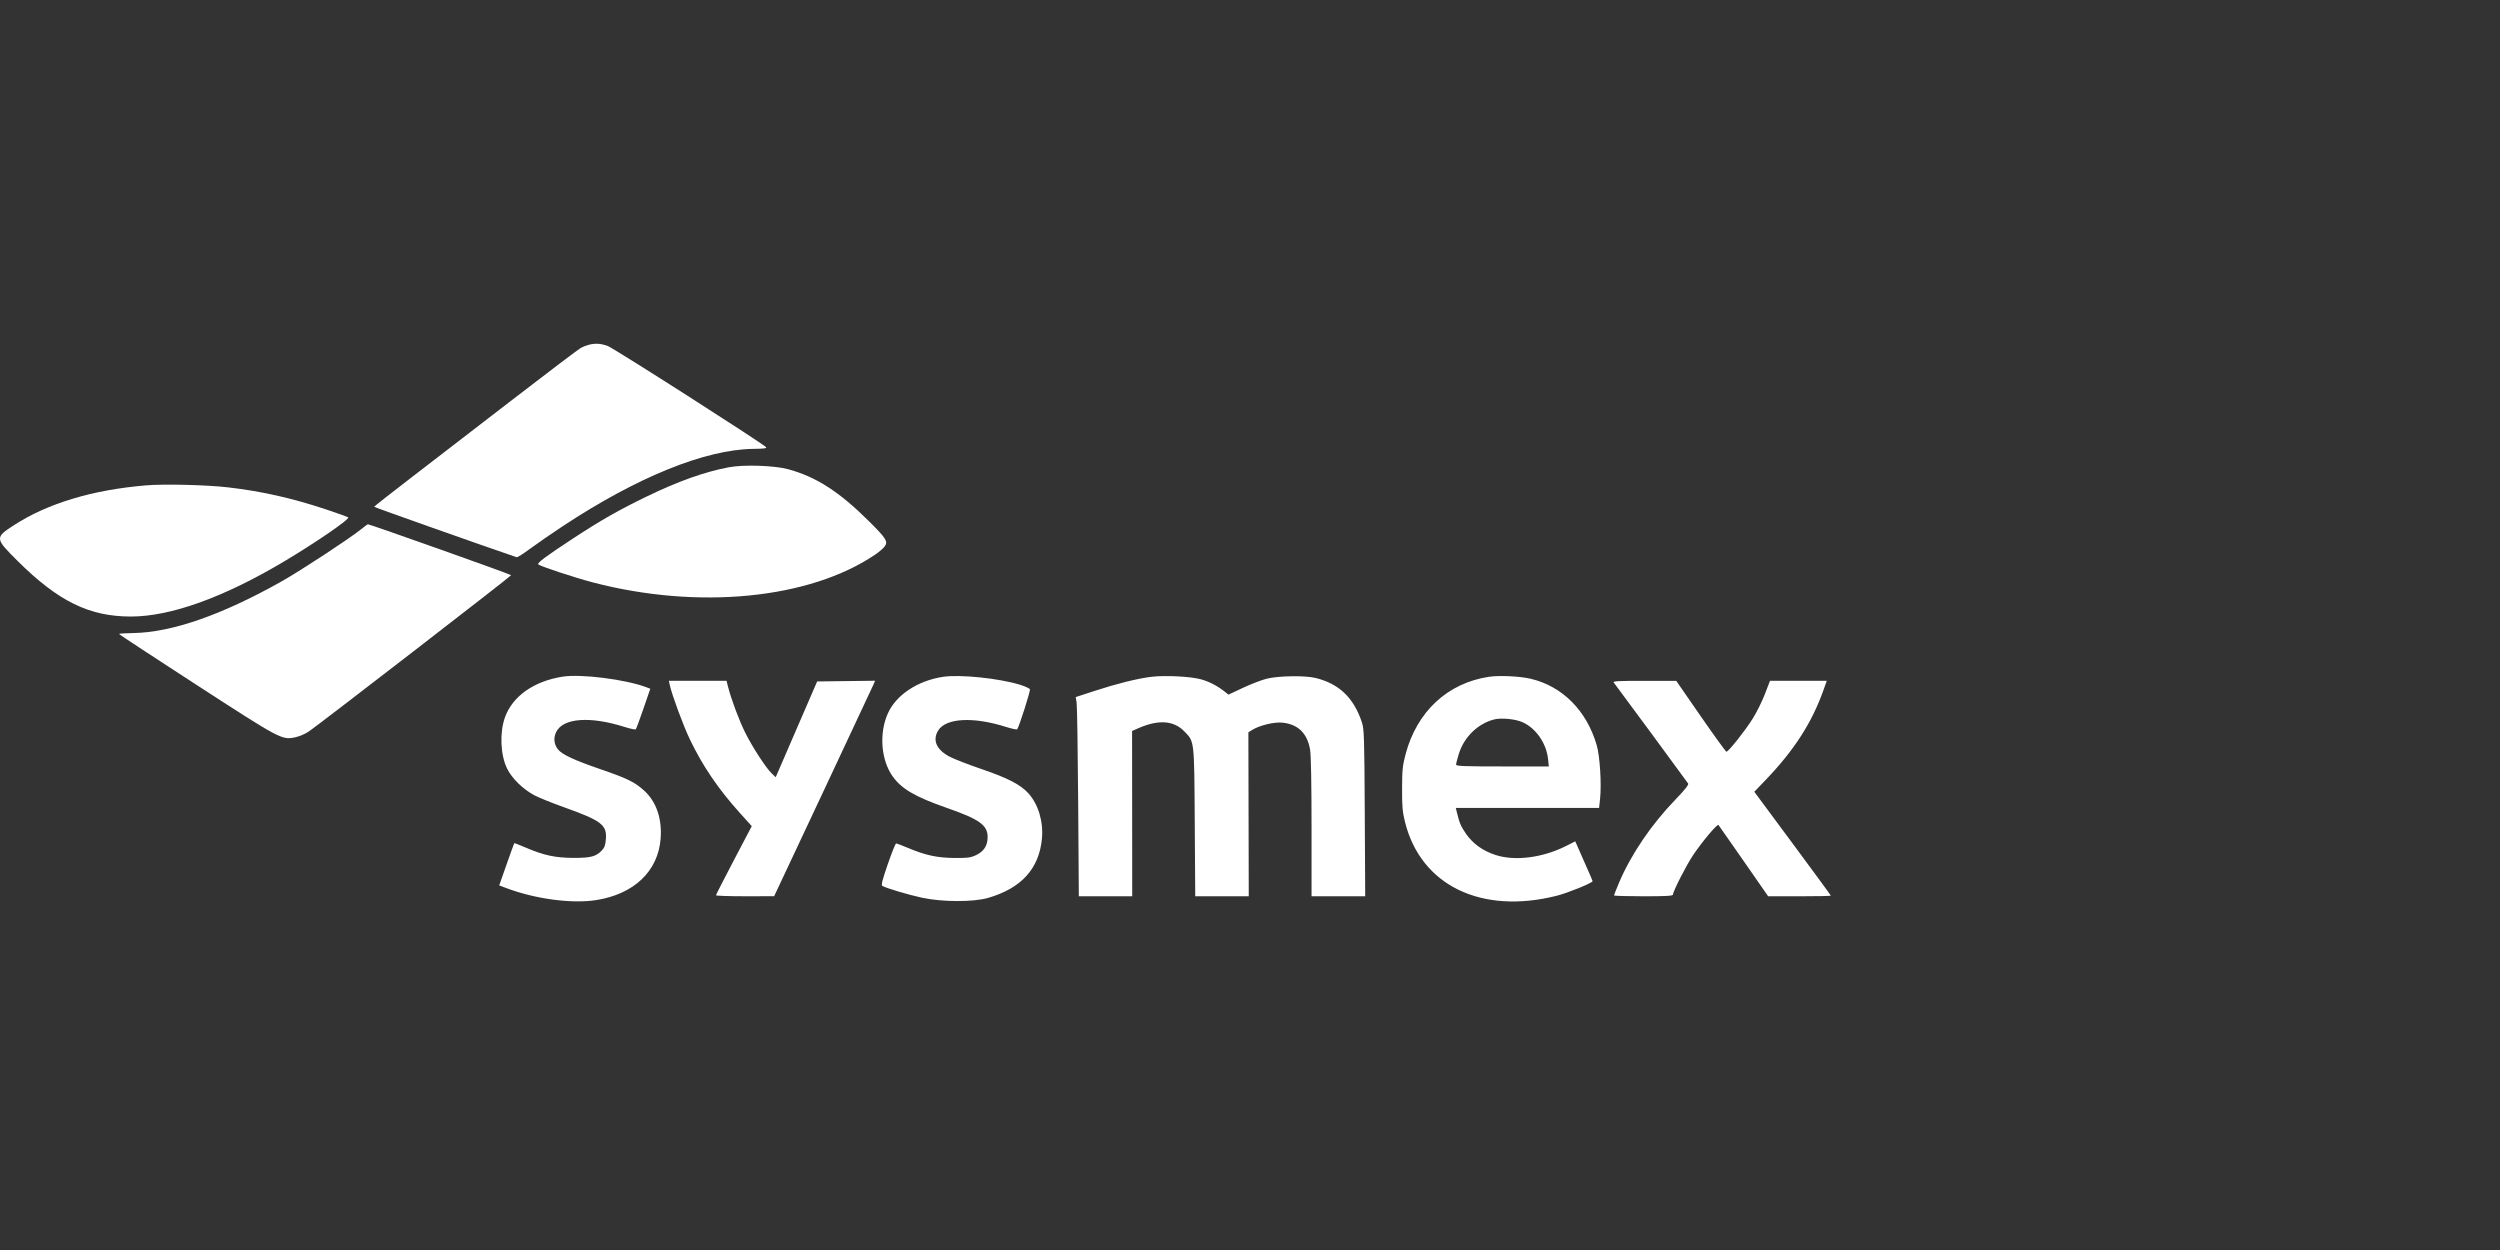
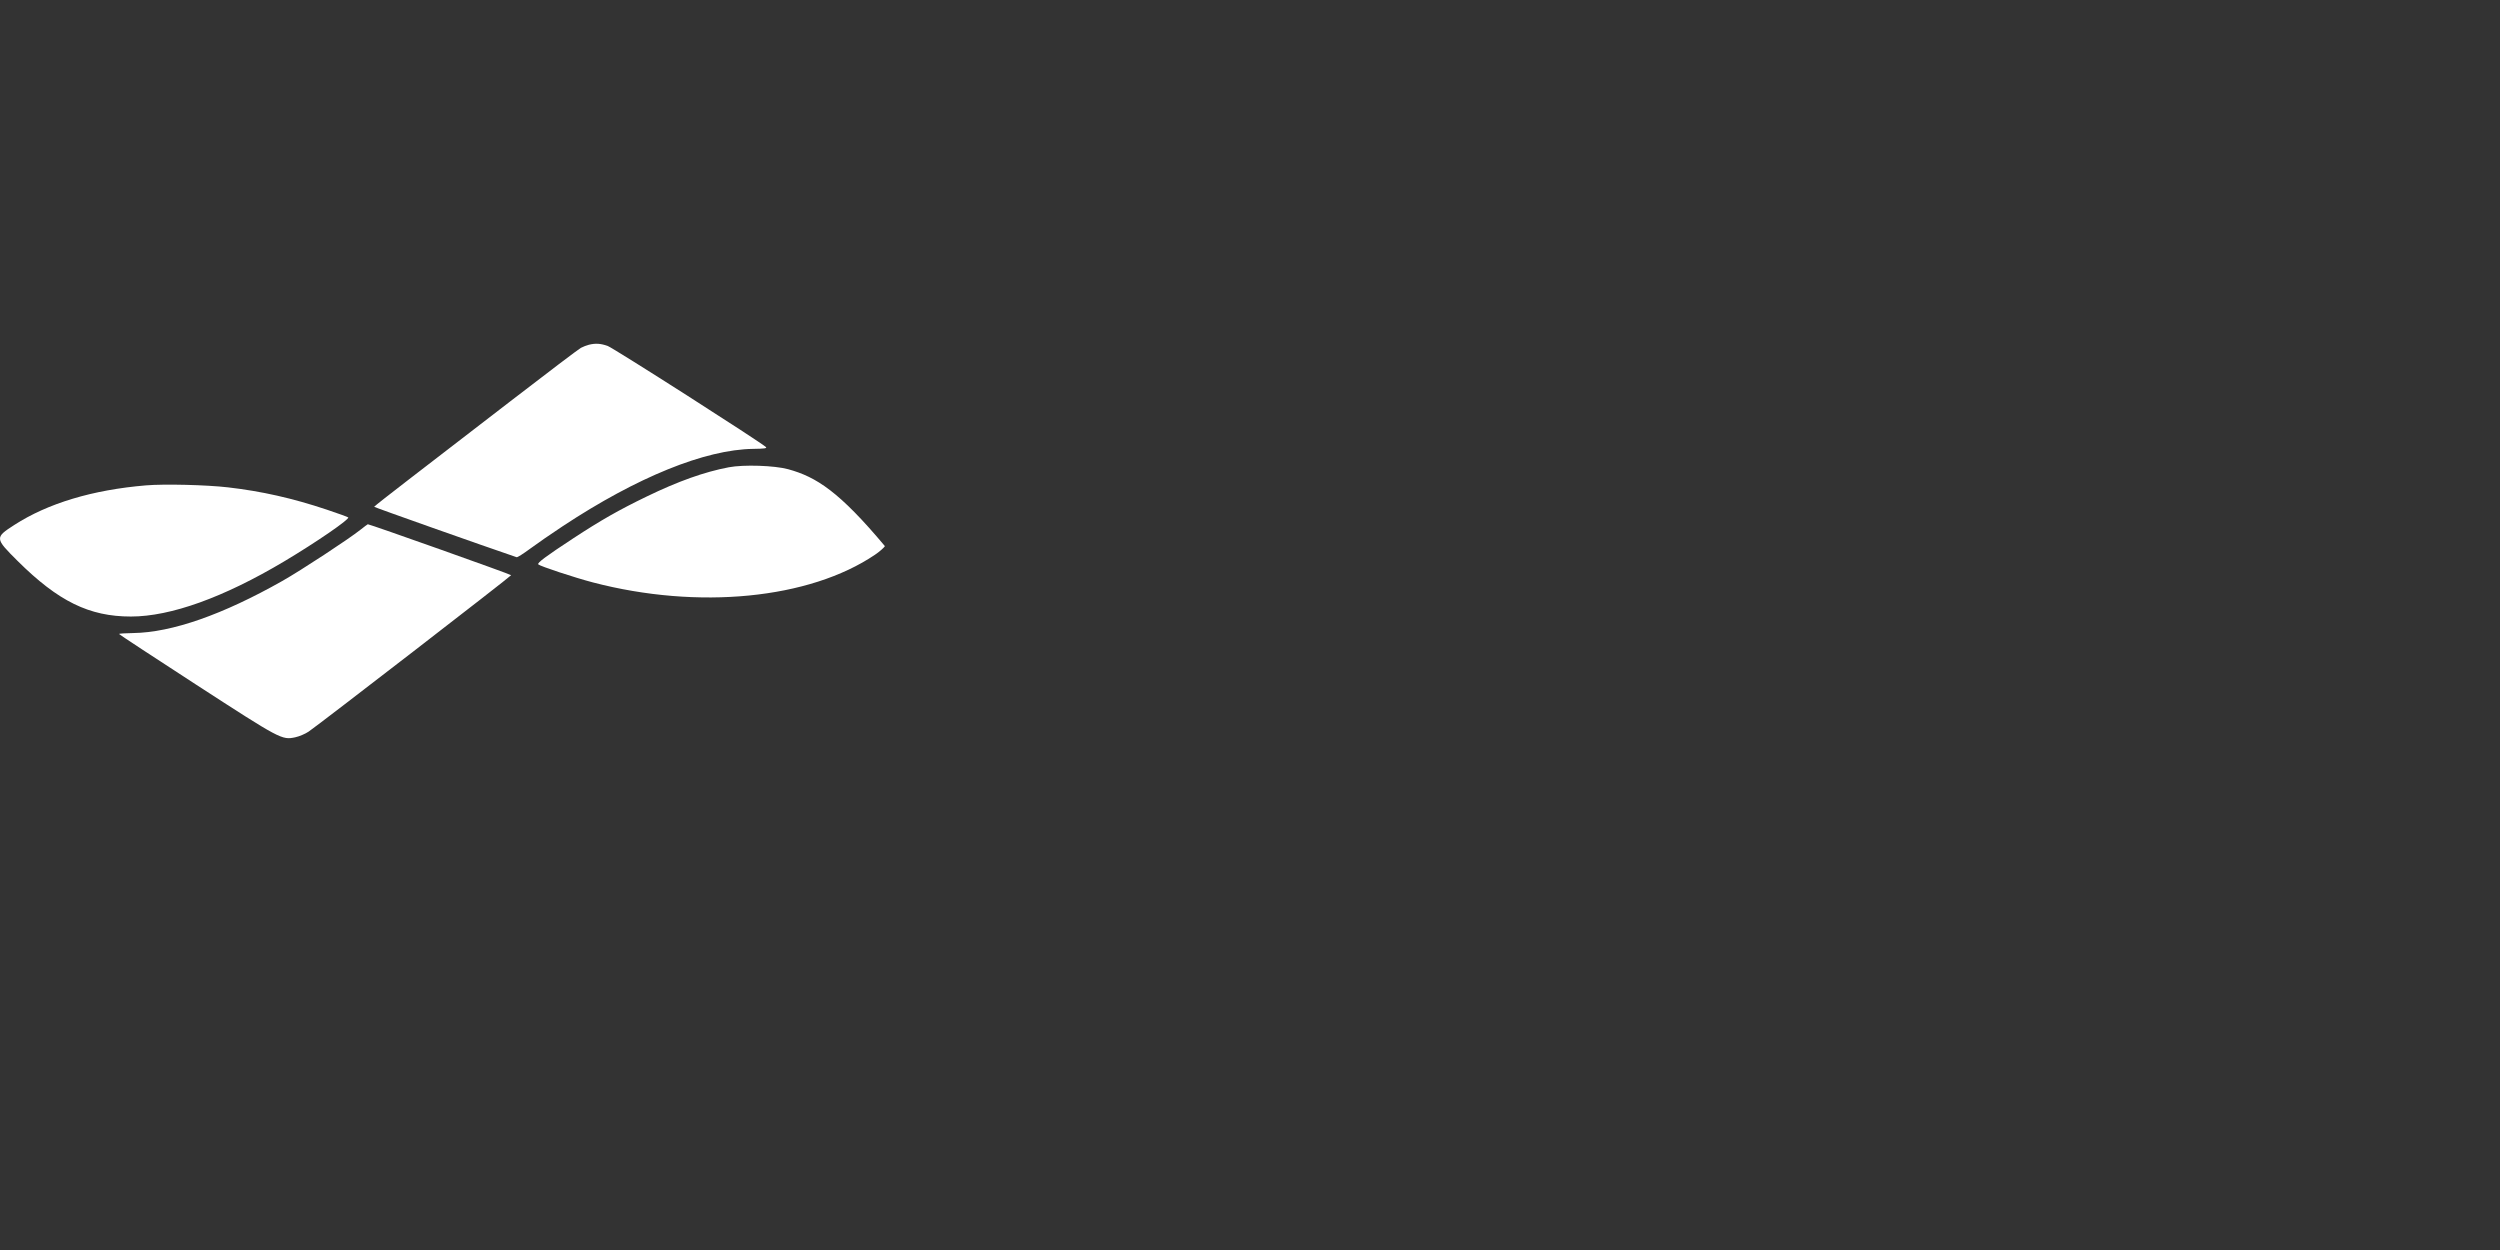
<svg xmlns="http://www.w3.org/2000/svg" width="160" height="80" viewBox="0 0 160 80" fill="none">
  <rect x="0" y="0" width="160" height="80" fill="#333333" stroke="none" />
-   <path fill-rule="evenodd" clip-rule="evenodd" d="M35.995 43.308C34.159 43.6 32.796 44.565 32.316 45.914C31.967 46.894 32.028 48.324 32.456 49.193C32.767 49.825 33.479 50.518 34.215 50.906C34.496 51.054 35.343 51.395 36.097 51.664C38.48 52.516 38.843 52.789 38.778 53.683C38.75 54.07 38.692 54.243 38.533 54.413C38.151 54.82 37.818 54.909 36.696 54.905C35.532 54.9 34.78 54.737 33.625 54.237C33.247 54.074 32.926 53.951 32.913 53.964C32.9 53.977 32.678 54.591 32.419 55.328L31.95 56.667L32.439 56.85C34.27 57.537 36.597 57.847 38.136 57.609C40.571 57.232 42.119 55.763 42.28 53.674C42.378 52.401 42.007 51.313 41.235 50.608C40.622 50.05 40.173 49.829 38.41 49.222C36.742 48.649 35.965 48.285 35.708 47.958C35.453 47.634 35.411 47.227 35.595 46.85C36.036 45.949 37.761 45.822 39.985 46.528C40.342 46.641 40.66 46.706 40.691 46.673C40.723 46.639 40.944 46.041 41.184 45.345L41.619 44.079L41.385 43.99C40.046 43.48 37.186 43.119 35.995 43.308ZM60.342 43.318C58.724 43.57 57.359 44.473 56.829 45.645C56.249 46.925 56.38 48.643 57.138 49.699C57.713 50.498 58.581 51.002 60.596 51.705C62.686 52.434 63.209 52.808 63.208 53.574C63.208 54.124 62.965 54.498 62.457 54.733C62.109 54.894 61.913 54.919 61.067 54.91C59.964 54.898 59.213 54.734 58.097 54.261C57.728 54.105 57.393 53.978 57.353 53.978C57.312 53.978 57.072 54.574 56.82 55.302C56.477 56.29 56.387 56.644 56.465 56.694C56.676 56.831 58.157 57.273 59.021 57.457C60.319 57.733 62.296 57.738 63.234 57.467C65.36 56.853 66.501 55.6 66.683 53.678C66.786 52.592 66.454 51.477 65.817 50.772C65.315 50.216 64.5 49.794 62.823 49.222C61.975 48.933 61.051 48.574 60.769 48.425C59.93 47.98 59.665 47.373 60.042 46.755C60.532 45.952 62.286 45.857 64.378 46.521C64.746 46.638 65.071 46.706 65.1 46.673C65.215 46.54 65.955 44.221 65.915 44.118C65.892 44.057 65.611 43.927 65.29 43.827C63.943 43.41 61.419 43.15 60.342 43.318ZM73.667 43.318C72.783 43.428 71.472 43.755 70.052 44.219L68.846 44.613L68.904 44.97C68.936 45.166 68.98 48.034 69.003 51.344L69.045 57.362H70.754H72.462L72.458 52.072L72.453 46.782L72.821 46.62C74.133 46.038 75.112 46.101 75.801 46.812C76.448 47.48 76.43 47.316 76.464 52.629L76.495 57.362H78.207H79.92L79.908 52.115L79.896 46.868L80.14 46.716C80.61 46.424 81.522 46.2 82.048 46.248C83.062 46.34 83.661 46.914 83.845 47.971C83.904 48.314 83.939 50.115 83.939 52.936V57.362H85.656H87.373L87.345 52.029C87.319 47.138 87.303 46.658 87.16 46.226C86.638 44.655 85.701 43.758 84.195 43.389C83.521 43.224 81.815 43.25 81.069 43.437C80.739 43.52 80.054 43.783 79.546 44.022L78.622 44.456L78.389 44.271C77.918 43.896 77.393 43.623 76.859 43.475C76.195 43.291 74.539 43.209 73.667 43.318ZM95.289 43.315C92.644 43.717 90.685 45.535 89.959 48.264C89.766 48.988 89.737 49.273 89.733 50.466C89.729 51.609 89.76 51.964 89.92 52.607C90.93 56.67 94.809 58.551 99.646 57.324C100.352 57.145 101.927 56.502 101.927 56.393C101.927 56.373 101.749 55.956 101.531 55.467C101.314 54.978 101.064 54.413 100.977 54.211L100.818 53.845L100.22 54.147C98.727 54.898 96.962 55.123 95.717 54.72C94.898 54.455 94.255 53.991 93.815 53.348C93.486 52.867 93.404 52.672 93.228 51.944L93.171 51.708H97.757H102.342L102.403 51.143C102.505 50.189 102.395 48.402 102.191 47.697C101.549 45.482 100.001 43.923 97.965 43.441C97.275 43.278 95.945 43.215 95.289 43.315ZM42.868 43.849C43.006 44.479 43.72 46.413 44.14 47.295C44.951 48.996 45.953 50.475 47.337 52.013L48.113 52.874L46.968 55.054C46.339 56.252 45.823 57.262 45.822 57.297C45.82 57.333 46.658 57.361 47.682 57.36L49.545 57.358L52.672 50.705C54.392 47.046 55.845 43.943 55.903 43.81L56.006 43.567L54.152 43.59L52.298 43.613L50.971 46.677L49.645 49.742L49.395 49.504C49.023 49.151 48.173 47.845 47.699 46.901C47.308 46.122 46.799 44.761 46.59 43.934L46.498 43.57H44.653H42.807L42.868 43.849ZM103.276 43.677C103.475 43.929 107.983 50.048 108.043 50.148C108.088 50.223 107.818 50.562 107.221 51.18C105.676 52.779 104.376 54.699 103.609 56.514C103.438 56.92 103.298 57.276 103.298 57.307C103.298 57.337 104.146 57.362 105.183 57.362C106.632 57.362 107.067 57.337 107.068 57.255C107.071 57.046 107.918 55.386 108.358 54.73C108.931 53.874 109.907 52.712 109.982 52.798C110.013 52.835 110.742 53.876 111.6 55.113L113.162 57.362H115.168C116.272 57.362 117.175 57.344 117.175 57.323C117.175 57.301 116.072 55.797 114.725 53.979L112.275 50.673L112.992 49.927C114.812 48.035 115.956 46.261 116.693 44.191L116.914 43.57L115.096 43.572L113.278 43.573L112.955 44.418C112.777 44.882 112.421 45.598 112.163 46.009C111.681 46.777 110.621 48.11 110.492 48.11C110.452 48.11 109.713 47.09 108.85 45.844L107.281 43.577L105.236 43.574C103.612 43.571 103.209 43.592 103.276 43.677ZM97.432 46.217C98.299 46.599 98.971 47.568 99.076 48.585L99.125 49.052H96.157C93.676 49.052 93.19 49.033 93.19 48.933C93.19 48.867 93.268 48.56 93.364 48.251C93.696 47.175 94.577 46.314 95.621 46.045C96.073 45.928 96.971 46.014 97.432 46.217Z" fill="white" />
  <path fill-rule="evenodd" clip-rule="evenodd" d="M9.34 31.064C5.927 31.35 3.064 32.211 0.916 33.597C-0.34 34.407 -0.336 34.445 1.125 35.899C3.726 38.484 5.711 39.458 8.377 39.458C10.923 39.458 14.319 38.236 18.198 35.923C20.219 34.718 22.401 33.219 22.286 33.114C22.249 33.081 21.627 32.856 20.903 32.614C18.716 31.884 16.752 31.441 14.596 31.191C13.207 31.03 10.514 30.965 9.34 31.064ZM23.076 33.898C22.323 34.5 19.26 36.508 18.065 37.184C14.254 39.34 11.001 40.477 8.535 40.515C8.029 40.523 7.614 40.549 7.614 40.573C7.614 40.596 9.84 42.059 12.561 43.823C17.963 47.325 18.041 47.366 18.89 47.188C19.146 47.134 19.534 46.97 19.751 46.824C20.388 46.394 32.713 36.874 32.713 36.812C32.713 36.763 23.64 33.54 23.54 33.552C23.52 33.555 23.312 33.711 23.076 33.898Z" fill="white" />
-   <path fill-rule="evenodd" clip-rule="evenodd" d="M37.691 22.064C37.55 22.098 37.318 22.188 37.177 22.263C37.036 22.338 35.012 23.871 32.68 25.669C30.348 27.468 27.429 29.716 26.193 30.665C24.957 31.614 23.946 32.411 23.945 32.434C23.944 32.465 30.904 34.928 33.066 35.662C33.114 35.679 33.499 35.435 33.923 35.121C34.346 34.806 35.29 34.155 36.02 33.673C40.781 30.532 45.119 28.771 48.206 28.728C48.927 28.718 49.104 28.693 49.02 28.612C48.695 28.301 39.249 22.266 38.89 22.14C38.439 21.981 38.115 21.96 37.691 22.064ZM46.642 29.906C45.078 30.203 43.409 30.798 41.374 31.784C39.6 32.643 38.452 33.297 36.686 34.455C34.945 35.597 34.359 36.033 34.449 36.12C34.573 36.241 36.778 36.969 37.948 37.275C44.691 39.038 51.806 38.339 56.001 35.502C56.272 35.319 56.557 35.072 56.635 34.954C56.836 34.647 56.712 34.452 55.632 33.377C53.721 31.474 52.252 30.526 50.447 30.031C49.568 29.79 47.596 29.725 46.642 29.906Z" fill="white" />
+   <path fill-rule="evenodd" clip-rule="evenodd" d="M37.691 22.064C37.55 22.098 37.318 22.188 37.177 22.263C37.036 22.338 35.012 23.871 32.68 25.669C30.348 27.468 27.429 29.716 26.193 30.665C24.957 31.614 23.946 32.411 23.945 32.434C23.944 32.465 30.904 34.928 33.066 35.662C33.114 35.679 33.499 35.435 33.923 35.121C34.346 34.806 35.29 34.155 36.02 33.673C40.781 30.532 45.119 28.771 48.206 28.728C48.927 28.718 49.104 28.693 49.02 28.612C48.695 28.301 39.249 22.266 38.89 22.14C38.439 21.981 38.115 21.96 37.691 22.064ZM46.642 29.906C45.078 30.203 43.409 30.798 41.374 31.784C39.6 32.643 38.452 33.297 36.686 34.455C34.945 35.597 34.359 36.033 34.449 36.12C34.573 36.241 36.778 36.969 37.948 37.275C44.691 39.038 51.806 38.339 56.001 35.502C56.272 35.319 56.557 35.072 56.635 34.954C53.721 31.474 52.252 30.526 50.447 30.031C49.568 29.79 47.596 29.725 46.642 29.906Z" fill="white" />
</svg>